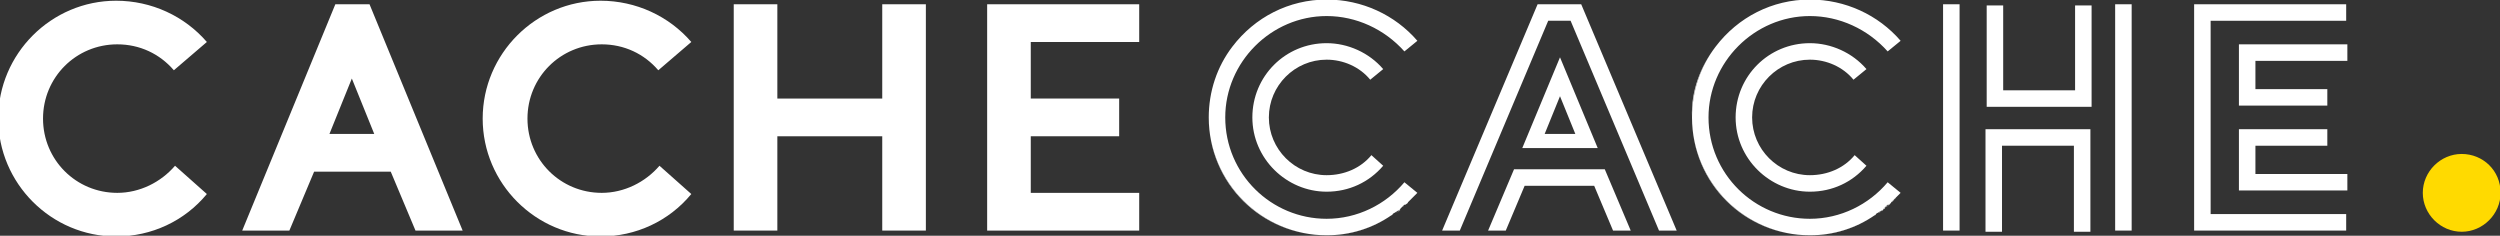
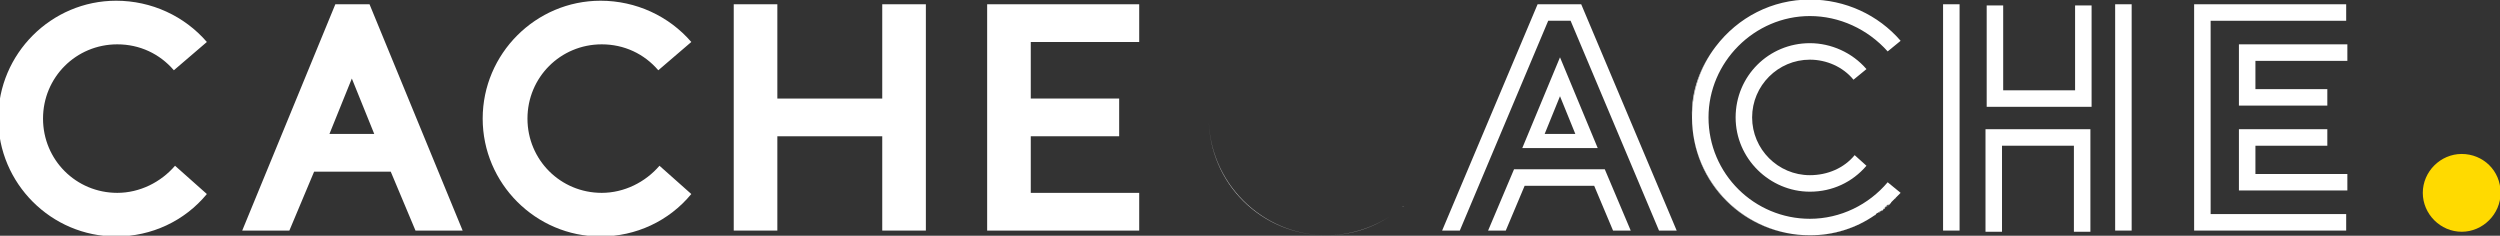
<svg xmlns="http://www.w3.org/2000/svg" version="1.1" id="Calque_1" x="0px" y="0px" viewBox="0 0 212.1 20" style="enable-background:new 0 0 212.1 20;" xml:space="preserve">
  <rect x="0" y="0" width="212.1" height="20" fill="#333333" stroke="none" />
  <style type="text/css">
	.st0{fill:#FFDA00;}
	.st1{fill:#FFFFFF;}
</style>
  <g id="logo_CCH" transform="translate(499.15 -1021.338)">
    <path id="point" class="st0" d="M-287,1037.7c0,1.8-1.5,3.3-3.3,3.3c0,0,0,0,0,0c-1.8,0-3.3-1.5-3.3-3.3c0-1.8,1.5-3.3,3.3-3.3   C-288.5,1034.4-287,1035.8-287,1037.7" />
    <path id="Tracé_1571" class="st1" d="M-424.3,1040.9v-8h-8.9v8h-3.7v-19.2h3.7v8h8.9v-8h3.7v19.2H-424.3z" />
    <path id="Tracé_1572" class="st1" d="M-411.7,1024.9v4.8h7.5v3.2h-7.5v4.8h9.2v3.2h-12.9v-19.2h12.9v3.2L-411.7,1024.9z" />
    <path id="Tracé_1573" class="st1" d="M-443.2,1035.4c-1.2,1.4-3,2.3-4.9,2.3c-3.5,0-6.3-2.8-6.3-6.3l0,0c0-3.5,2.8-6.3,6.3-6.3h0   c1.9,0,3.6,0.8,4.8,2.2l2.8-2.4c-1.9-2.2-4.7-3.5-7.7-3.5c-5.5,0-10,4.5-10,10c0,0,0,0,0,0c0,5.5,4.5,10,10,10h0   c3,0,5.8-1.3,7.7-3.6L-443.2,1035.4z" />
    <path id="Tracé_1574" class="st1" d="M-484.3,1035.4c-1.2,1.4-3,2.3-4.9,2.3c-3.5,0-6.3-2.8-6.3-6.3l0,0c0-3.5,2.8-6.3,6.3-6.3   c0,0,0,0,0,0c1.9,0,3.6,0.8,4.8,2.2l2.8-2.4c-1.9-2.2-4.7-3.5-7.7-3.5c-5.5,0-10,4.5-10,10v0c0,5.5,4.5,10,10,10c0,0,0,0,0,0   c3,0,5.8-1.3,7.7-3.6L-484.3,1035.4z" />
    <path id="Tracé_1575" class="st1" d="M-471.2,1032.7h3.8l-1.9-4.7L-471.2,1032.7z M-470.7,1021.7h2.9l7.9,19.2h-4l-2.1-5h-6.5   l-2.1,5h-4L-470.7,1021.7z" />
    <path id="Tracé_1577" class="st1" d="M-339.4,1039.1c-0.1,0.1-0.1,0.1-0.2,0.2C-339.5,1039.2-339.4,1039.2-339.4,1039.1" />
    <path id="Tracé_1578" class="st1" d="M-339.7,1039.4c-0.1,0.1-0.2,0.1-0.3,0.2C-339.9,1039.5-339.8,1039.5-339.7,1039.4" />
    <path id="Tracé_1579" class="st1" d="M-338,1037.7L-338,1037.7L-338,1037.7L-338,1037.7" />
    <path id="Tracé_1580" class="st1" d="M-339,1038.8c-0.1,0.1-0.1,0.1-0.2,0.1C-339.1,1038.9-339.1,1038.8-339,1038.8" />
    <path id="Tracé_1581" class="st1" d="M-338.4,1038.2C-338.3,1038.2-338.3,1038.1-338.4,1038.2L-338.4,1038.2" />
    <path id="Tracé_1582" class="st1" d="M-355.6,1031.3c0-2.2,0.7-4.3,2-6C-354.9,1027-355.7,1029.1-355.6,1031.3c0,5.6,4.5,10,10,10   c2,0,3.9-0.6,5.5-1.7c-1.6,1.1-3.6,1.7-5.5,1.7C-351.1,1041.3-355.6,1036.8-355.6,1031.3" />
    <path id="Tracé_1583" class="st1" d="M-338.6,1038.5l-0.1,0.1L-338.6,1038.5" />
    <path id="Tracé_1584" class="st1" d="M-338.8,1038.6c-0.1,0.1-0.2,0.1-0.2,0.2C-338.9,1038.7-338.8,1038.7-338.8,1038.6" />
-     <path id="Tracé_1585" class="st1" d="M-338.4,1038.2c-0.1,0.1-0.2,0.2-0.3,0.3C-338.5,1038.4-338.5,1038.3-338.4,1038.2" />
    <path id="Tracé_1586" class="st1" d="M-339.2,1038.9c-0.1,0.1-0.1,0.1-0.2,0.2C-339.3,1039.1-339.2,1039-339.2,1038.9" />
    <path id="Tracé_1587" class="st1" d="M-339.6,1039.3c-0.1,0-0.1,0.1-0.2,0.1C-339.7,1039.4-339.6,1039.3-339.6,1039.3" />
    <path id="Tracé_1588" class="st1" d="M-338,1037.8c-0.1,0.1-0.2,0.2-0.3,0.3C-338.2,1038-338.1,1037.9-338,1037.8" />
-     <path id="Tracé_1589" class="st1" d="M-340,1039.6L-340,1039.6L-340,1039.6" />
+     <path id="Tracé_1589" class="st1" d="M-340,1039.6L-340,1039.6" />
    <path id="Tracé_1590" class="st1" d="M-339,1036.8c-1.6,1.9-4,3.1-6.6,3.1c-4.7,0-8.6-3.8-8.6-8.6c0-4.7,3.9-8.6,8.6-8.6   c2.5,0,4.9,1.1,6.6,3l1.1-0.9c-1.9-2.2-4.7-3.5-7.7-3.5c-3.2,0-6.1,1.5-8,4c-1.3,1.7-2,3.8-2,6c0,5.5,4.5,10,10,10   c2,0,3.9-0.6,5.5-1.7c0,0,0.1,0,0.1-0.1c0.1-0.1,0.2-0.1,0.3-0.2c0.1,0,0.1-0.1,0.2-0.1s0.1-0.1,0.2-0.2s0.1-0.1,0.2-0.2   s0.1-0.1,0.2-0.1c0.1-0.1,0.2-0.1,0.2-0.2l0.1-0.1c0.1-0.1,0.2-0.2,0.3-0.3l0.1-0.1c0.1-0.1,0.2-0.2,0.3-0.3l0,0L-339,1036.8z" />
    <path id="Tracé_1591" class="st1" d="M-341.8,1034.5c-0.9,1.1-2.3,1.7-3.8,1.7c-2.7,0-4.9-2.2-4.9-4.9c0-2.7,2.2-4.9,4.9-4.9   c1.4,0,2.8,0.6,3.7,1.7l1.1-0.9c-1.2-1.4-3-2.2-4.8-2.2c-3.5,0-6.3,2.8-6.3,6.3c0,3.5,2.9,6.3,6.3,6.3c1.9,0,3.6-0.8,4.8-2.2   L-341.8,1034.5z" />
-     <path id="Tracé_1592" class="st1" d="M-380.3,1039.1c-0.1,0.1-0.1,0.1-0.2,0.2C-380.5,1039.2-380.4,1039.2-380.3,1039.1" />
    <path id="Tracé_1593" class="st1" d="M-380.7,1039.4c-0.1,0.1-0.2,0.1-0.3,0.2C-380.9,1039.5-380.8,1039.5-380.7,1039.4" />
    <path id="Tracé_1594" class="st1" d="M-378.9,1037.7L-378.9,1037.7L-378.9,1037.7L-378.9,1037.7" />
    <path id="Tracé_1595" class="st1" d="M-380,1038.8c-0.1,0.1-0.1,0.1-0.2,0.1C-380.1,1038.9-380,1038.8-380,1038.8" />
    <path id="Tracé_1596" class="st1" d="M-379.3,1038.2L-379.3,1038.2L-379.3,1038.2" />
    <path id="Tracé_1597" class="st1" d="M-396.6,1031.3c0-2.2,0.7-4.3,2-6C-395.9,1027-396.6,1029.1-396.6,1031.3c0,5.6,4.5,10,10,10   c2,0,3.9-0.6,5.5-1.7c-1.6,1.1-3.6,1.7-5.5,1.7C-392.1,1041.3-396.6,1036.8-396.6,1031.3C-396.6,1031.3-396.6,1031.3-396.6,1031.3" />
    <path id="Tracé_1598" class="st1" d="M-379.6,1038.5l-0.1,0.1L-379.6,1038.5" />
    <path id="Tracé_1599" class="st1" d="M-379.7,1038.6c-0.1,0.1-0.2,0.1-0.2,0.2C-379.9,1038.7-379.8,1038.7-379.7,1038.6" />
    <path id="Tracé_1600" class="st1" d="M-379.3,1038.2c-0.1,0.1-0.2,0.2-0.3,0.3C-379.5,1038.4-379.4,1038.3-379.3,1038.2" />
    <path id="Tracé_1601" class="st1" d="M-380.1,1038.9c-0.1,0.1-0.1,0.1-0.2,0.2C-380.3,1039.1-380.2,1039-380.1,1038.9" />
-     <path id="Tracé_1602" class="st1" d="M-380.5,1039.3l-0.2,0.1C-380.6,1039.4-380.6,1039.3-380.5,1039.3" />
    <path id="Tracé_1603" class="st1" d="M-378.9,1037.8c-0.1,0.1-0.2,0.2-0.3,0.3C-379.1,1038-379,1037.9-378.9,1037.8" />
    <path id="Tracé_1604" class="st1" d="M-381,1039.6C-381,1039.6-381,1039.6-381,1039.6L-381,1039.6" />
-     <path id="Tracé_1605" class="st1" d="M-380,1036.8c-1.6,1.9-4,3.1-6.6,3.1c-4.7,0-8.6-3.8-8.6-8.6c0-4.7,3.9-8.6,8.6-8.6   c2.5,0,4.9,1.1,6.6,3l1.1-0.9c-1.9-2.2-4.7-3.5-7.7-3.5c-3.2,0-6.1,1.5-8,4c-1.3,1.7-2,3.8-2,6c0,5.5,4.5,10,10,10   c2,0,3.9-0.6,5.5-1.7c0,0,0.1,0,0.1-0.1c0.1-0.1,0.2-0.1,0.3-0.2c0.1,0,0.1-0.1,0.2-0.1s0.1-0.1,0.2-0.2s0.1-0.1,0.2-0.2   s0.1-0.1,0.2-0.1c0.1-0.1,0.2-0.1,0.2-0.2l0.1-0.1c0.1-0.1,0.2-0.2,0.3-0.3l0.1-0.1c0.1-0.1,0.2-0.2,0.3-0.3l0,0L-380,1036.8z" />
-     <path id="Tracé_1606" class="st1" d="M-382.8,1034.5c-0.9,1.1-2.3,1.7-3.8,1.7c-2.7,0-4.9-2.2-4.9-4.9c0-2.7,2.2-4.9,4.9-4.9   c0,0,0,0,0,0c1.4,0,2.8,0.6,3.7,1.7l1.1-0.9c-1.2-1.4-3-2.2-4.8-2.2c-3.5,0-6.3,2.8-6.3,6.3c0,3.5,2.9,6.3,6.3,6.3   c1.9,0,3.6-0.8,4.8-2.2L-382.8,1034.5z" />
    <rect id="Rectangle_673" x="-334.3" y="1021.7" class="st1" width="1.4" height="19.2" />
    <rect id="Rectangle_674" x="-319.7" y="1021.7" class="st1" width="1.4" height="19.2" />
    <path id="Tracé_1607" class="st1" d="M-330.7,1032.3v8.7h1.4v-7.3h6.1v7.3h1.4v-8.7H-330.7z" />
    <path id="Tracé_1608" class="st1" d="M-321.7,1030.4v-8.6h-1.4v7.2h-6.1v-7.2h-1.4v8.6L-321.7,1030.4z" />
    <path id="Tracé_1609" class="st1" d="M-300.1,1021.7H-313v19.2h12.9v-1.4h-11.5v-16.4h11.5V1021.7z" />
    <path id="Tracé_1610" class="st1" d="M-309.3,1030.3l7.6,0v-1.4h-6.1v-2.4h7.8v-1.4h-9.2V1030.3z" />
    <path id="Tracé_1611" class="st1" d="M-309.3,1032.3h7.6v1.4h-6.1v2.4h7.8v1.4h-9.2V1032.3z" />
    <path id="Tracé_1612" class="st1" d="M-370.7,1035.7l-2.2,5.2h1.5l1.6-3.8h5.9l1.6,3.8h1.5l-2.2-5.2L-370.7,1035.7z" />
    <path id="Tracé_1613" class="st1" d="M-368.1,1032.7l1.3-3.2l1.3,3.2H-368.1z M-370,1033.9h6.4l-3.2-7.7L-370,1033.9z" />
    <path id="Tracé_1614" class="st1" d="M-365,1021.7h-3.7l-8.1,19.2h1.5l7.5-17.8h1.9l7.5,17.8h1.5L-365,1021.7z" />
  </g>
</svg>